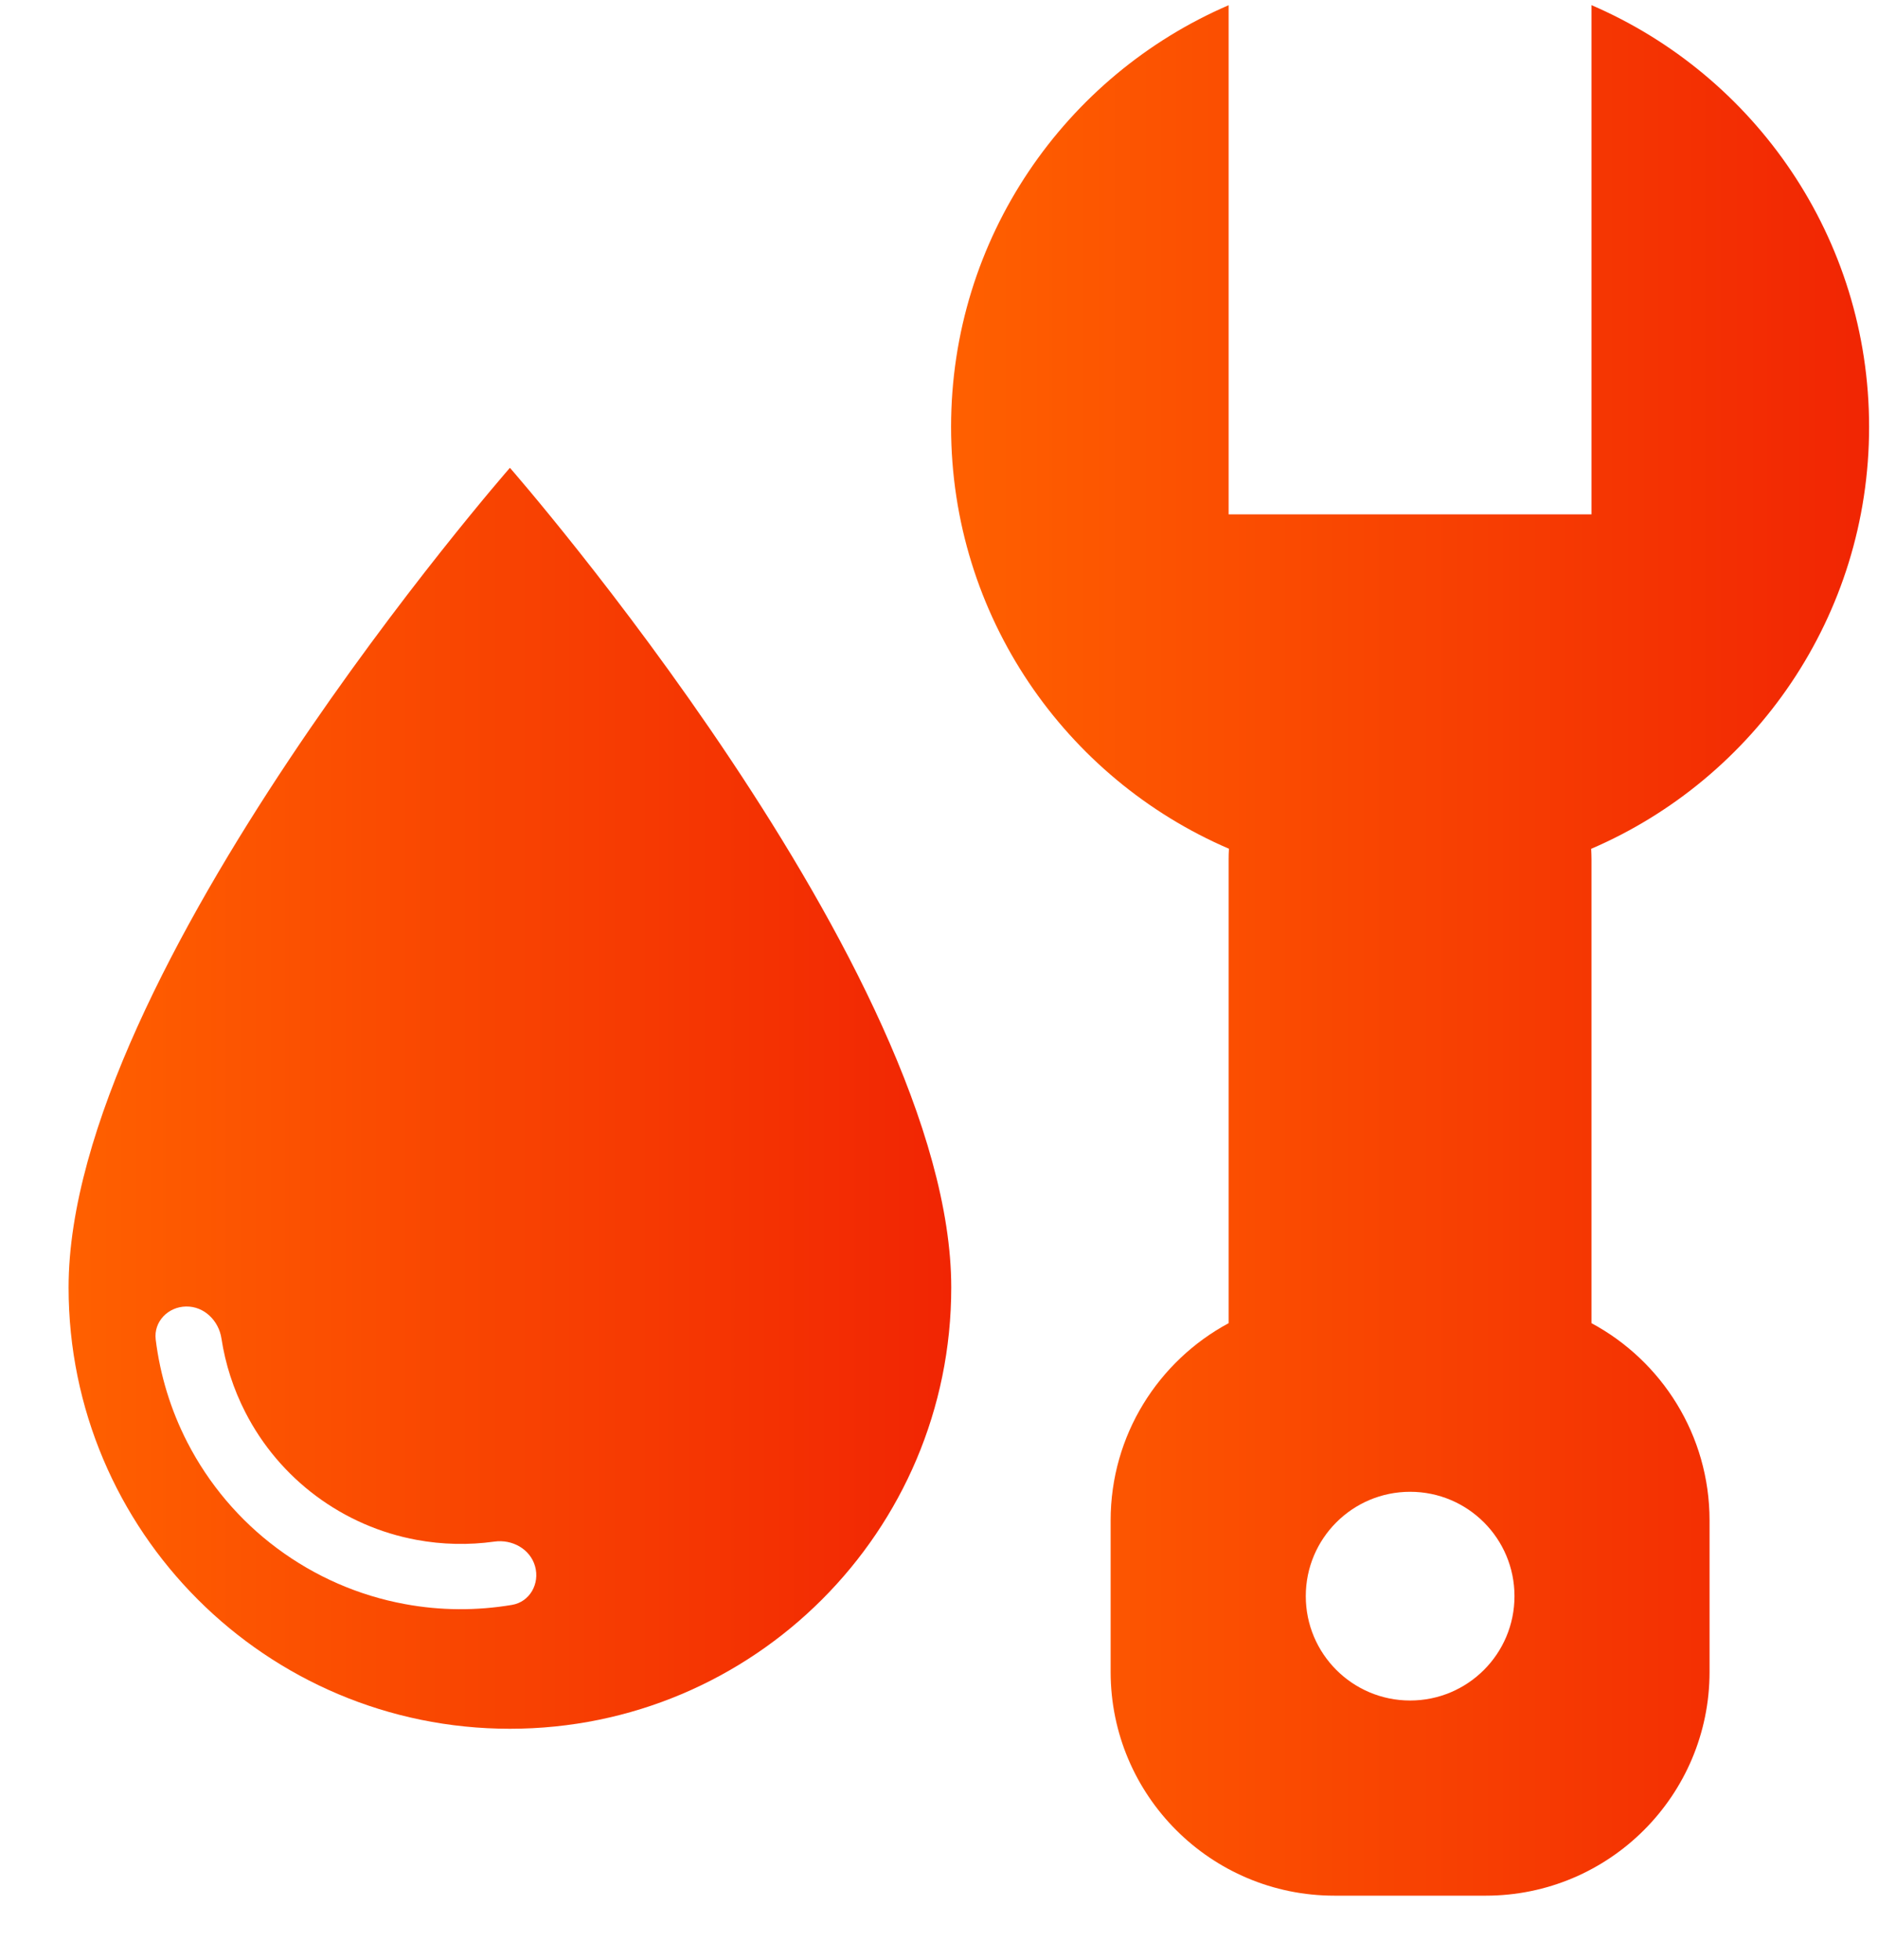
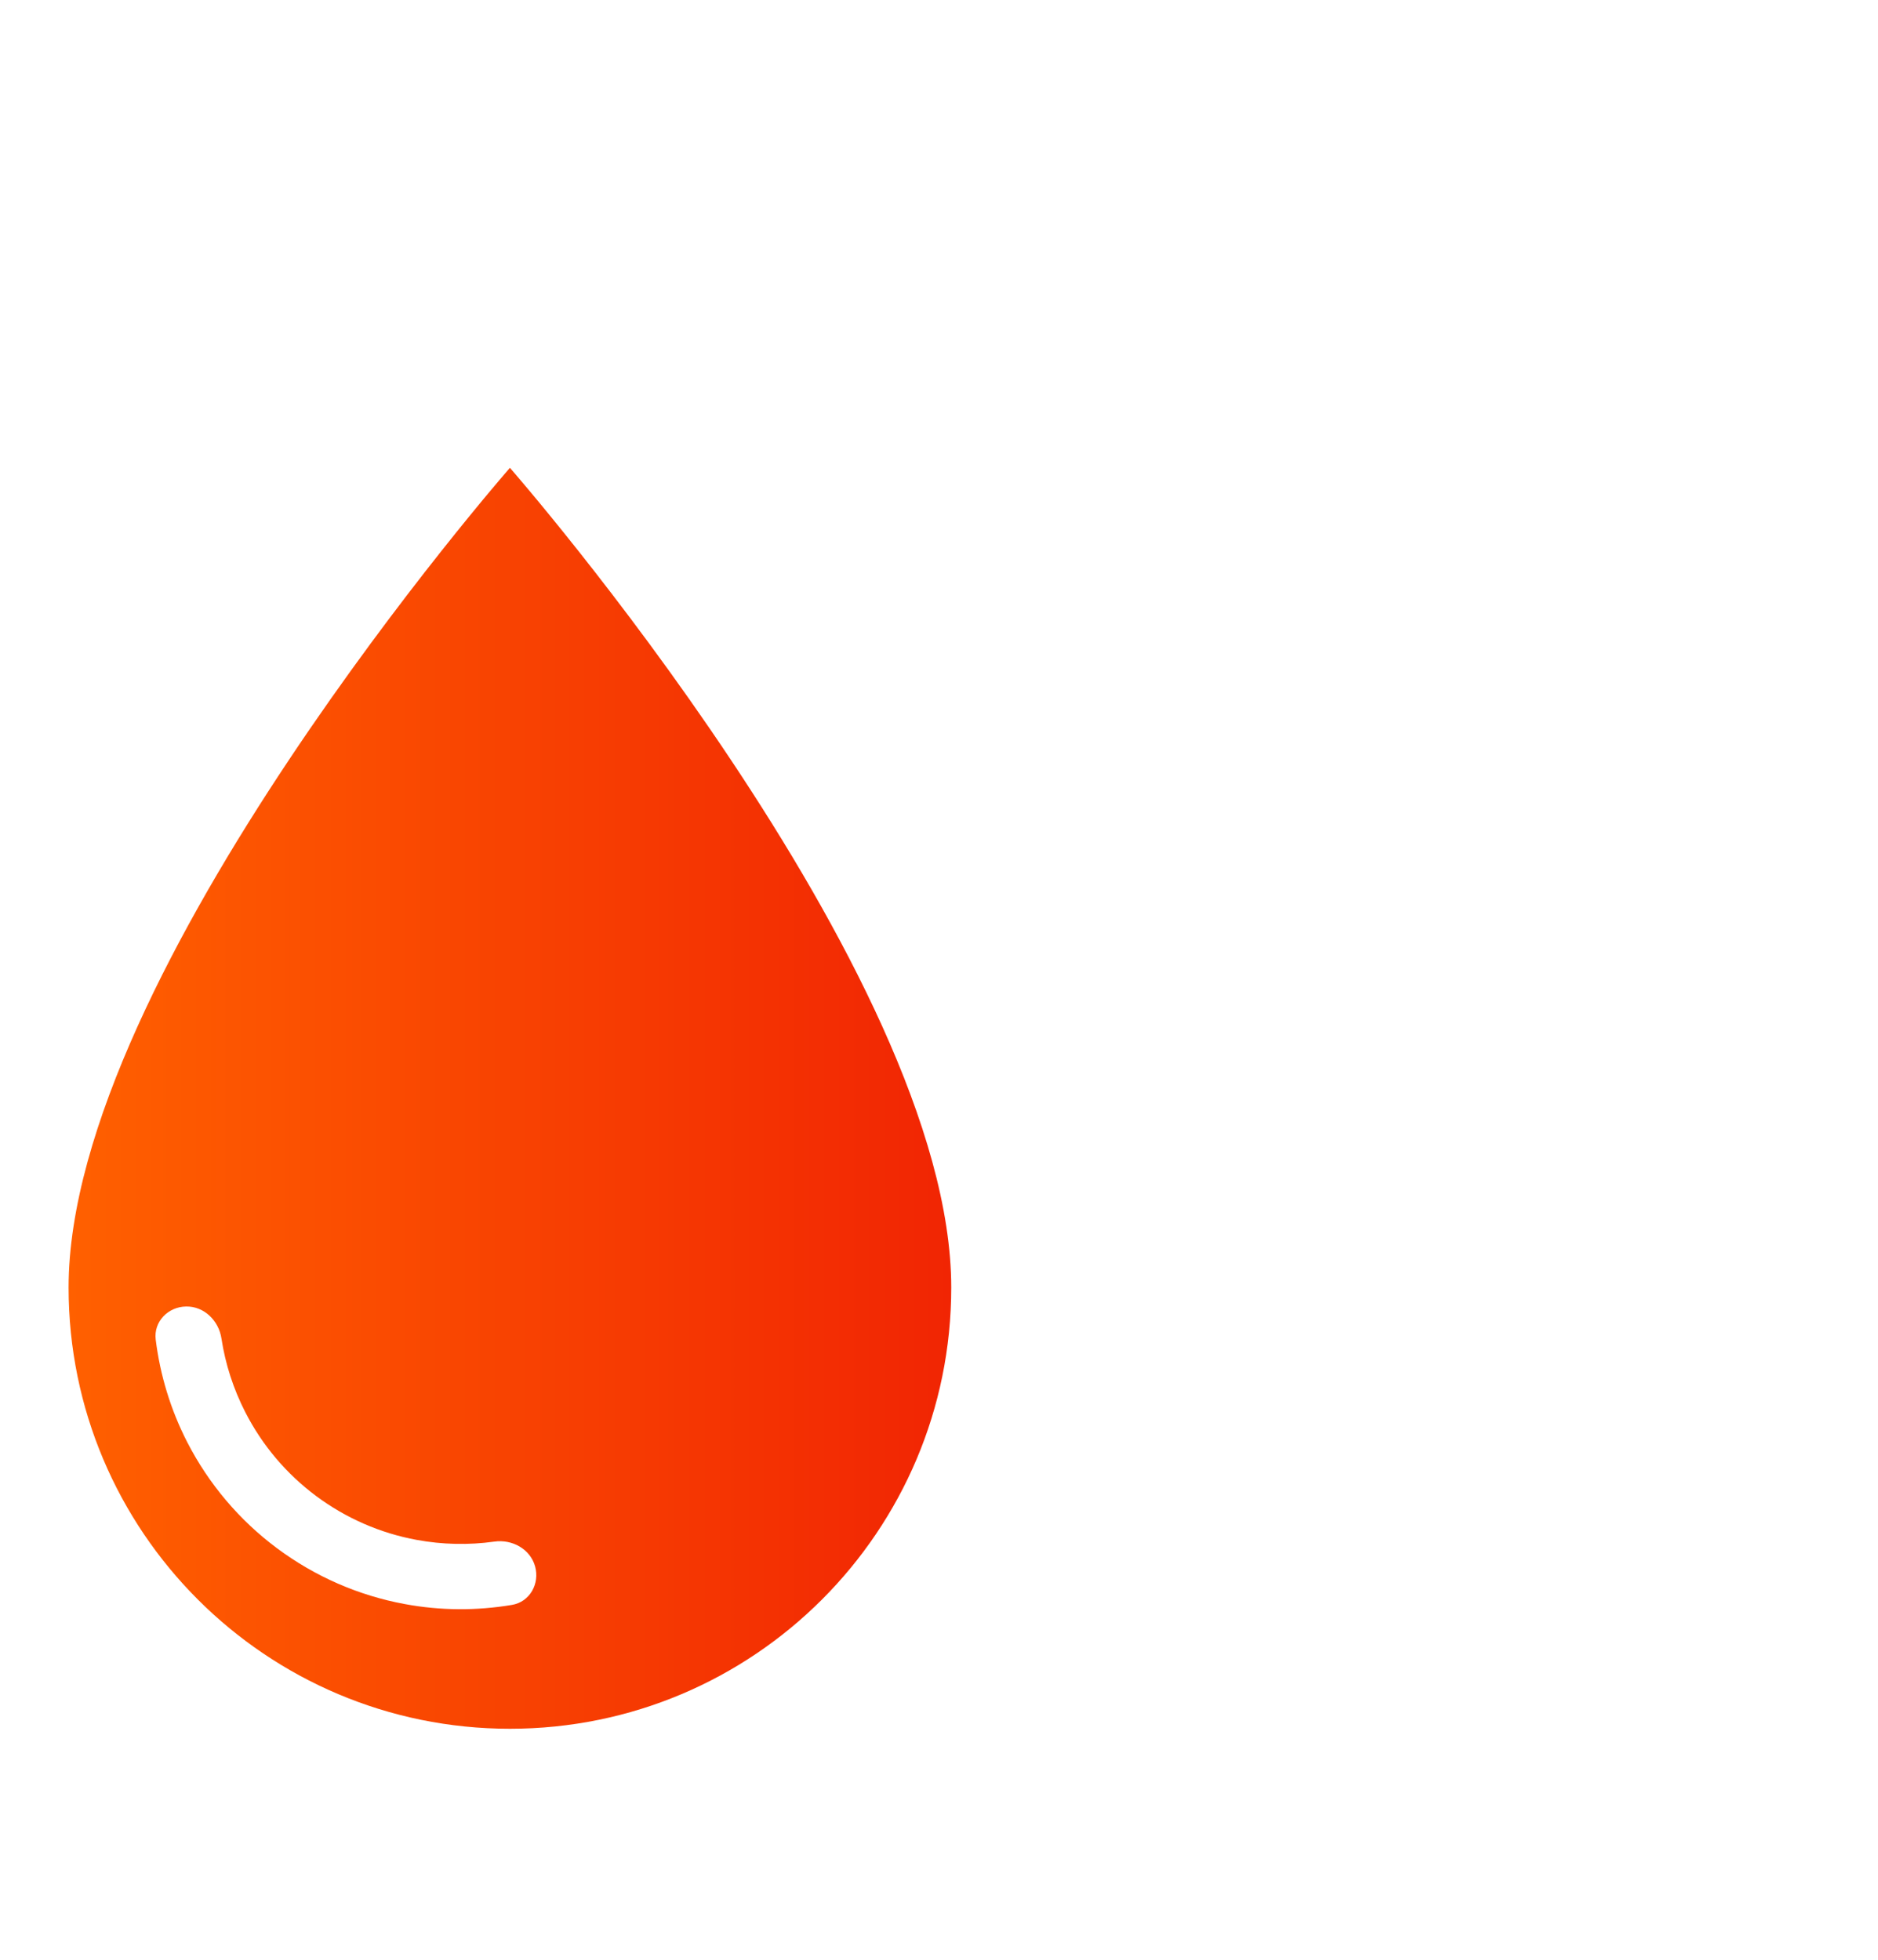
<svg xmlns="http://www.w3.org/2000/svg" width="23" height="24" viewBox="0 0 23 24" fill="none">
-   <path fill-rule="evenodd" clip-rule="evenodd" d="M15.047 0.064C13.048 0.925 11.648 2.913 11.648 5.228C11.648 7.545 13.05 9.534 15.051 10.394C15.048 10.438 15.047 10.482 15.047 10.526V16.204C14.187 16.667 13.602 17.575 13.602 18.62V20.474C13.602 21.987 14.829 23.215 16.343 23.215H18.196C19.709 23.215 20.937 21.987 20.937 20.474V18.62C20.937 17.575 20.351 16.666 19.491 16.204V10.526C19.491 10.482 19.489 10.439 19.487 10.395C21.489 9.535 22.891 7.545 22.891 5.228C22.891 2.912 21.491 0.924 19.491 0.063V6.299H15.047V0.064ZM15.992 19.547C15.992 18.841 16.564 18.269 17.27 18.269C17.976 18.269 18.548 18.841 18.548 19.547C18.548 20.253 17.976 20.825 17.27 20.825C16.564 20.825 15.992 20.253 15.992 19.547Z" fill="url(#paint0_linear_2253_5843)" />
  <path fill-rule="evenodd" clip-rule="evenodd" d="M6.245 5.729C6.245 5.729 11.65 11.906 11.65 15.767C11.65 18.752 9.23 21.171 6.245 21.171C3.26 21.171 0.84 18.752 0.84 15.767C0.84 11.906 6.245 5.729 6.245 5.729ZM6.271 19.654C6.489 19.617 6.613 19.394 6.553 19.181C6.493 18.969 6.272 18.848 6.054 18.879C5.739 18.923 5.418 18.916 5.103 18.858C4.657 18.776 4.236 18.592 3.872 18.321C3.508 18.05 3.212 17.7 3.005 17.296C2.859 17.011 2.76 16.706 2.712 16.391C2.679 16.173 2.5 15.996 2.279 16C2.058 16.003 1.88 16.186 1.907 16.405C1.961 16.842 2.091 17.267 2.293 17.661C2.556 18.173 2.933 18.619 3.395 18.962C3.857 19.306 4.392 19.54 4.958 19.644C5.393 19.725 5.837 19.727 6.271 19.654Z" fill="url(#paint1_linear_2253_5843)" />
  <defs>
    <linearGradient id="paint0_linear_2253_5843" x1="22.891" y1="11.639" x2="11.648" y2="11.639" gradientUnits="userSpaceOnUse">
      <stop stop-color="#F12503" />
      <stop offset="1" stop-color="#FF6000" />
    </linearGradient>
    <linearGradient id="paint1_linear_2253_5843" x1="11.65" y1="13.45" x2="0.84" y2="13.45" gradientUnits="userSpaceOnUse">
      <stop stop-color="#F12503" />
      <stop offset="1" stop-color="#FF6000" />
    </linearGradient>
  </defs>
</svg>